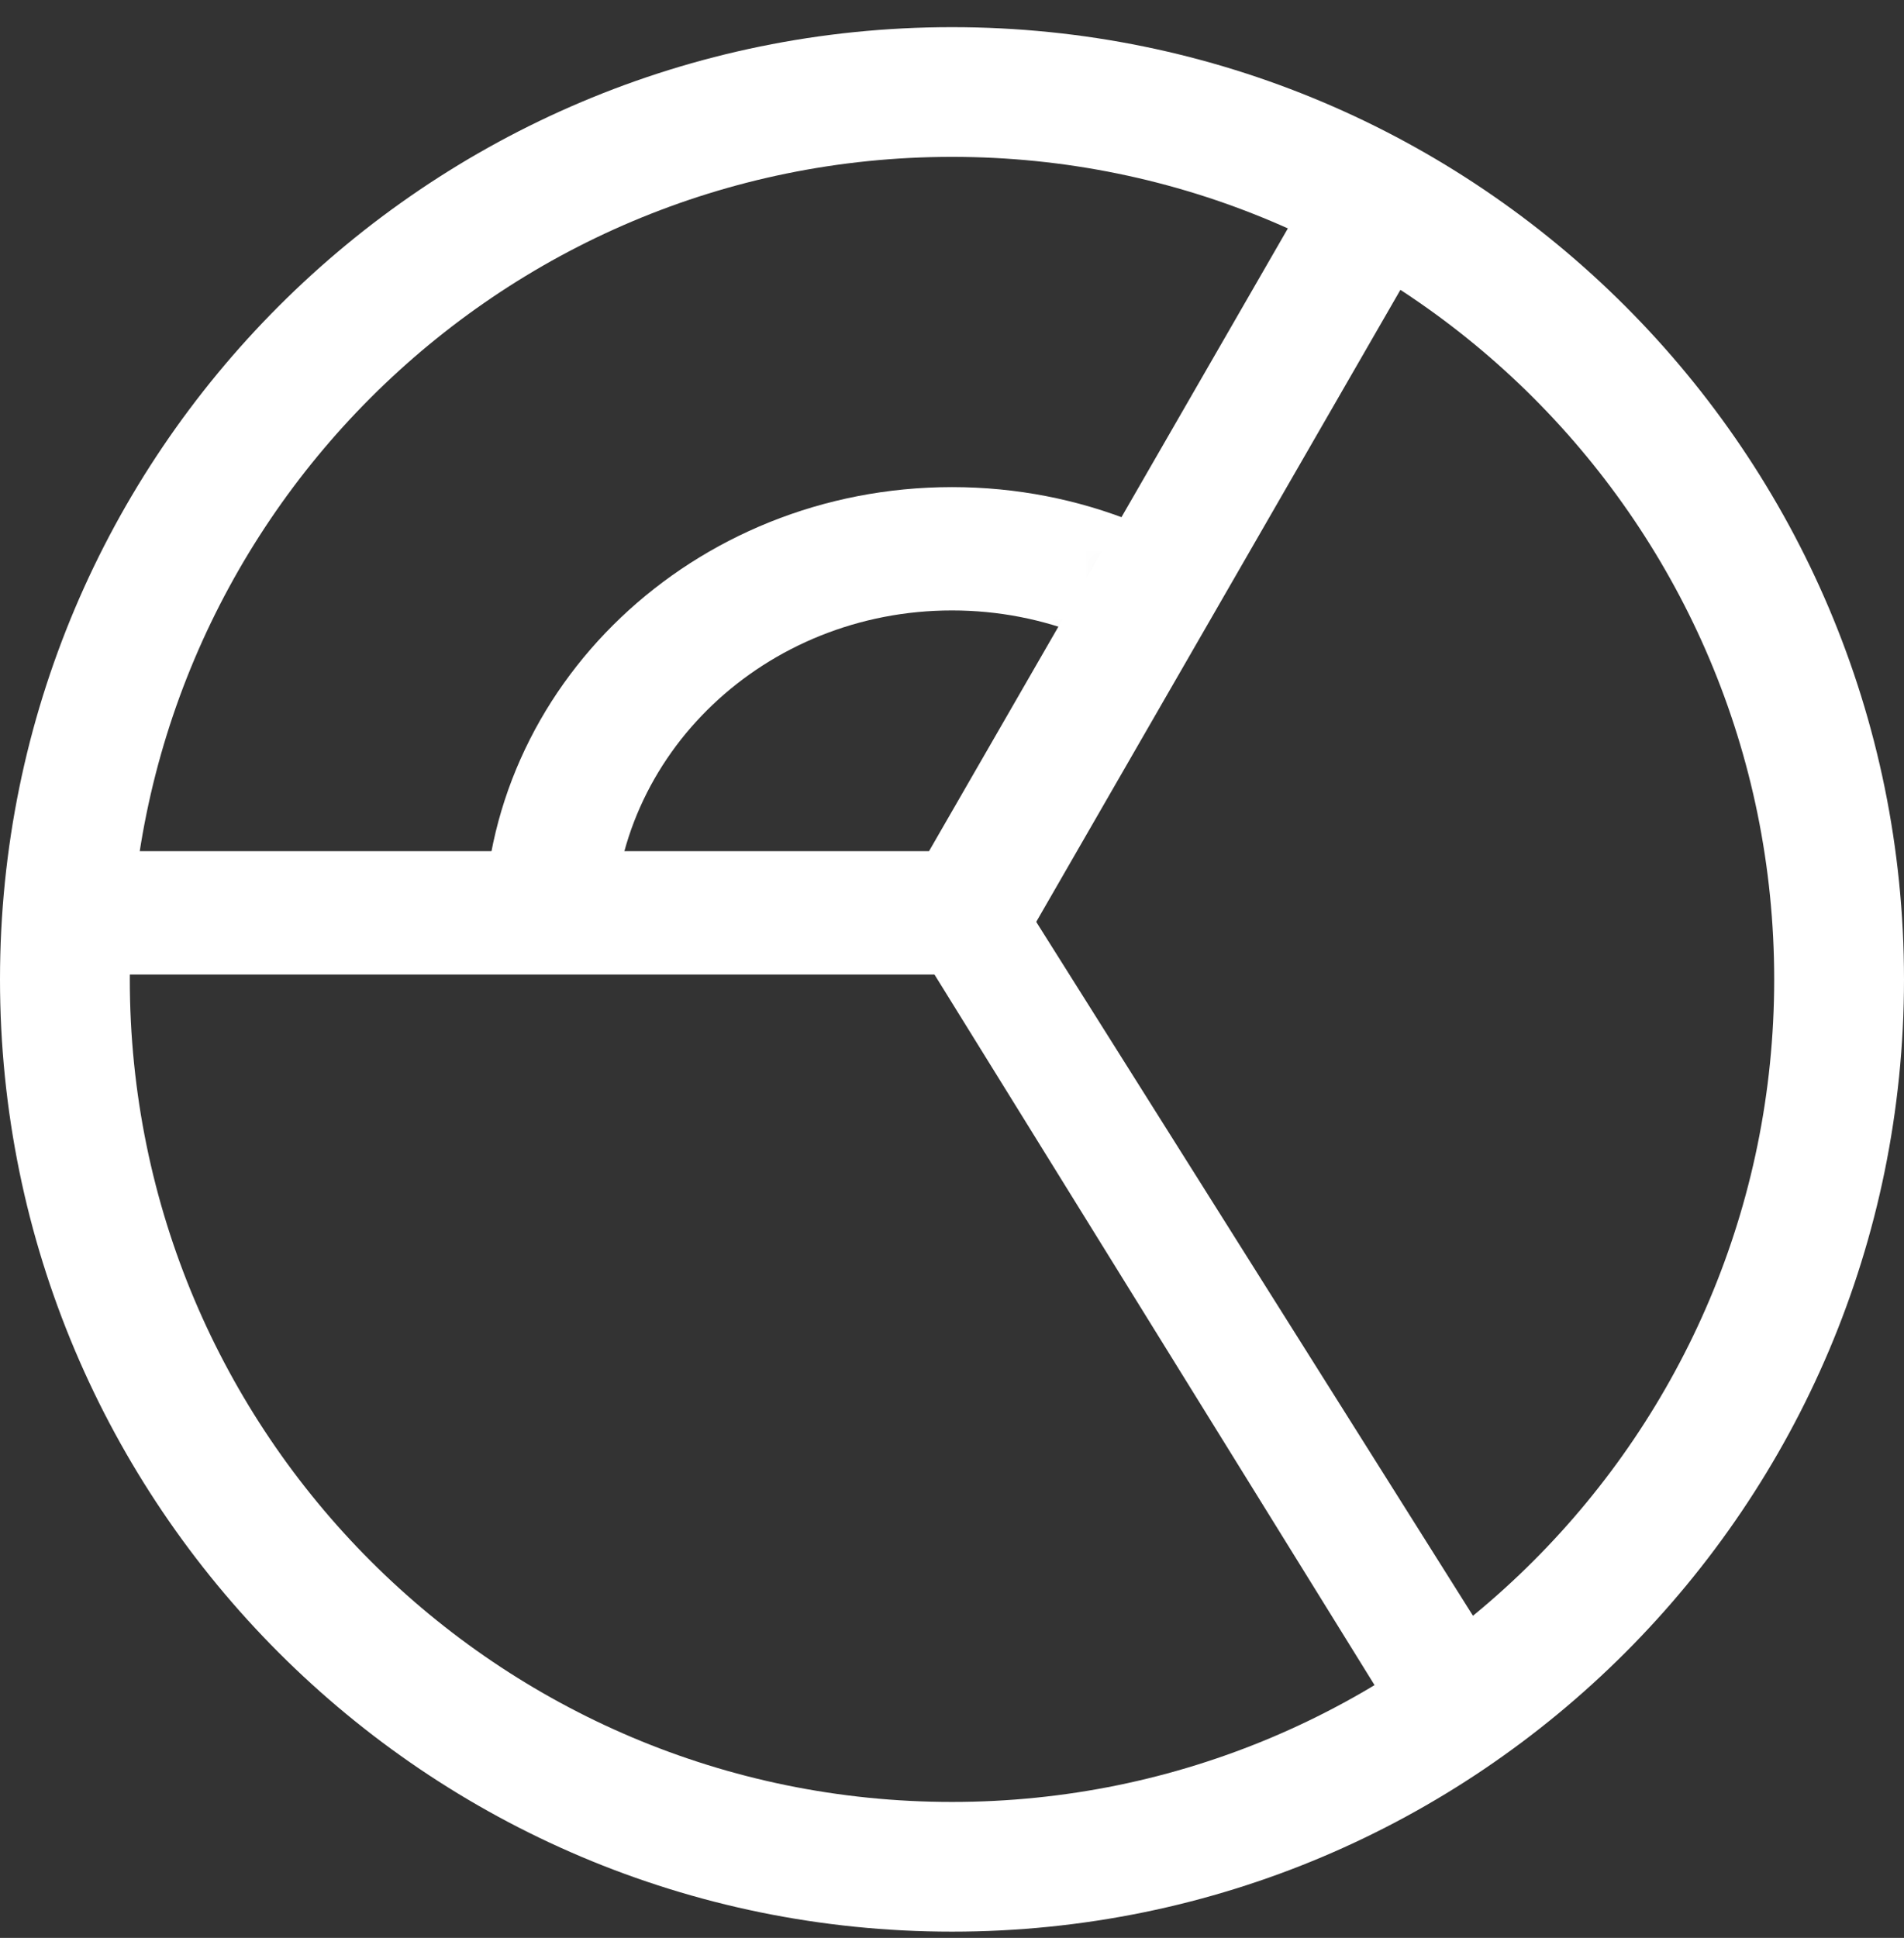
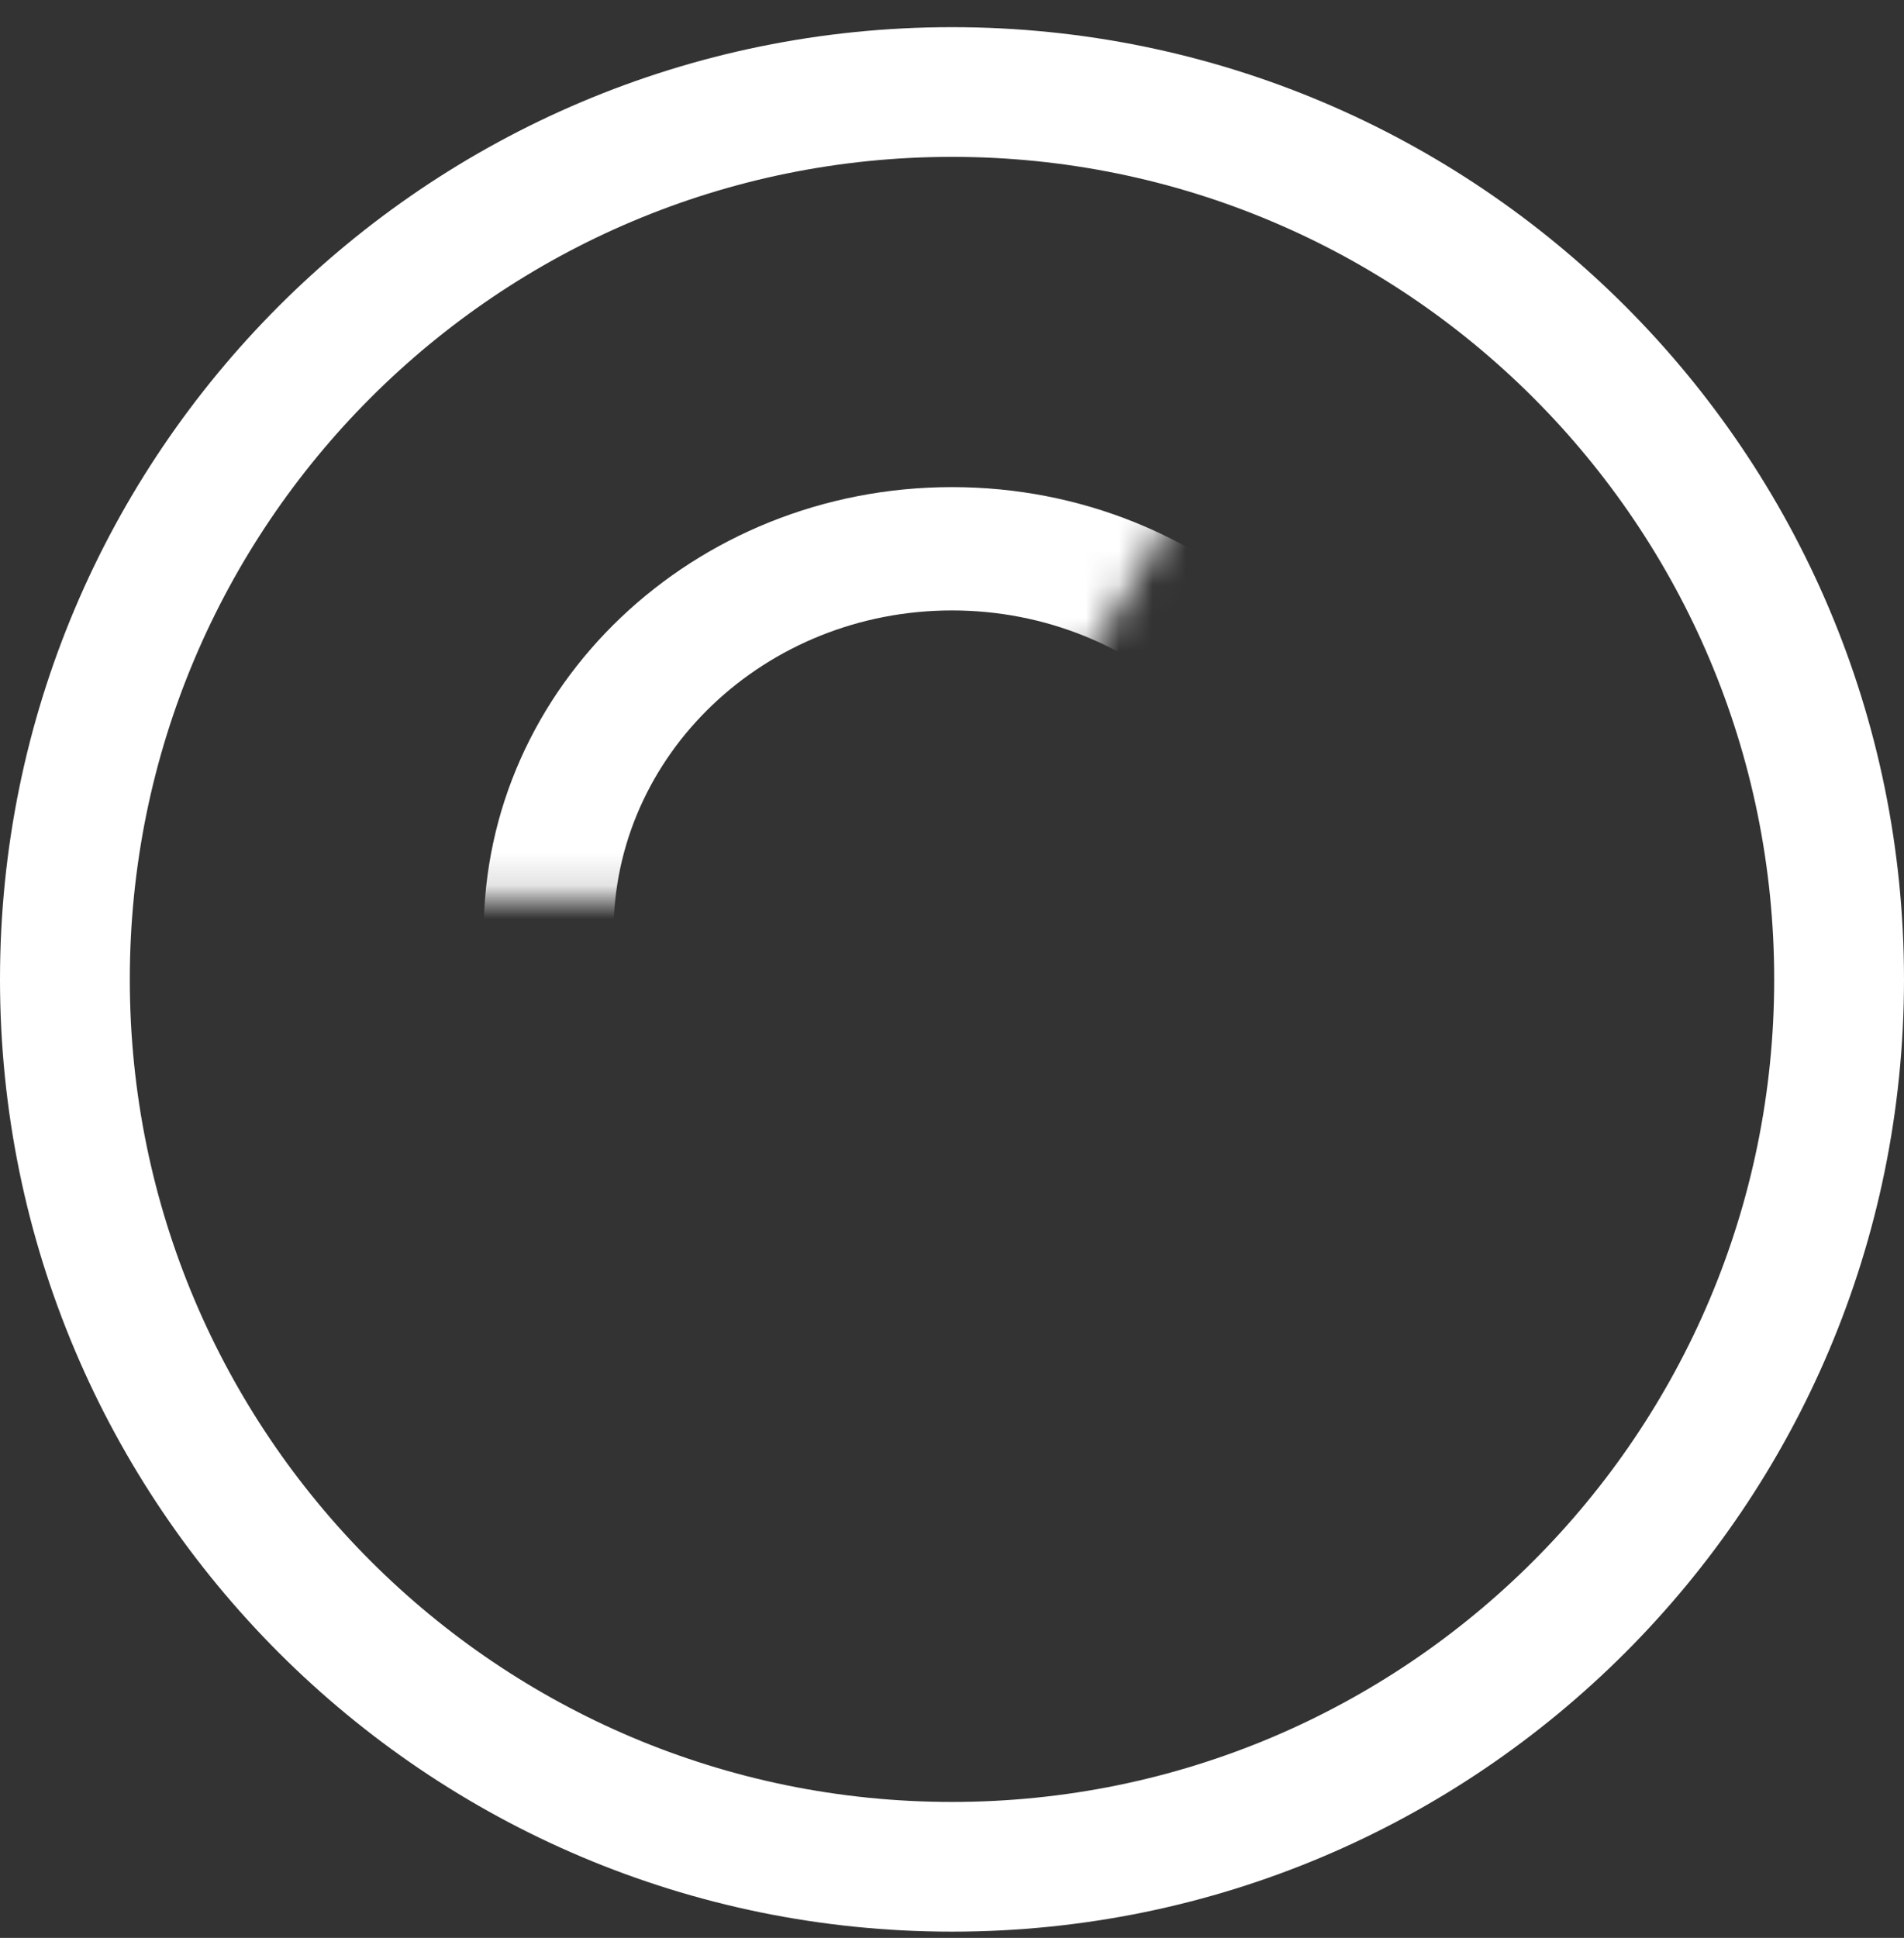
<svg xmlns="http://www.w3.org/2000/svg" width="57" height="58" viewBox="0 0 57 58" fill="none">
  <rect x="0" y="0" width="57" height="58" fill="#333333" stroke="none" />
  <path fill-rule="evenodd" clip-rule="evenodd" d="M28.5 53.931C42.09 53.931 53.114 42.913 53.114 29.313C53.114 15.713 42.09 4.695 28.5 4.695C14.91 4.695 3.886 15.713 3.886 29.313C3.886 42.913 14.91 53.931 28.5 53.931ZM28.5 57.813C44.24 57.813 57 45.053 57 29.313C57 13.573 44.24 0.813 28.5 0.813C12.76 0.813 0 13.573 0 29.313C0 45.053 12.76 57.813 28.5 57.813Z" fill="white" />
  <mask id="mask0_146_1519" style="mask-type:alpha" maskUnits="userSpaceOnUse" x="2" y="5" width="39" height="22">
    <path d="M28.158 26.881L2.927 26.881L17.562 10.772L40.978 5.792L28.158 26.881Z" fill="#C4C4C4" />
  </mask>
  <g mask="url(#mask0_146_1519)">
    <path fill-rule="evenodd" clip-rule="evenodd" d="M28.5 37.543C34.092 37.543 38.632 33.232 38.632 27.906C38.632 22.581 34.092 18.27 28.5 18.27C22.908 18.27 18.367 22.581 18.367 27.906C18.367 33.232 22.908 37.543 28.5 37.543ZM28.5 41.233C36.242 41.233 42.519 35.267 42.519 27.906C42.519 20.546 36.242 14.579 28.5 14.579C20.757 14.579 14.481 20.546 14.481 27.906C14.481 35.267 20.757 41.233 28.5 41.233Z" fill="white" />
  </g>
-   <path fill-rule="evenodd" clip-rule="evenodd" d="M1.386 29.167L1.387 25.475L27.812 25.475L39.583 5.052L42.99 6.825L30.113 29.167L1.386 29.167Z" fill="white" />
-   <path fill-rule="evenodd" clip-rule="evenodd" d="M41.5 51L27.166 27.861L30.142 26.194L44.5 49L41.5 51Z" fill="white" />
</svg>